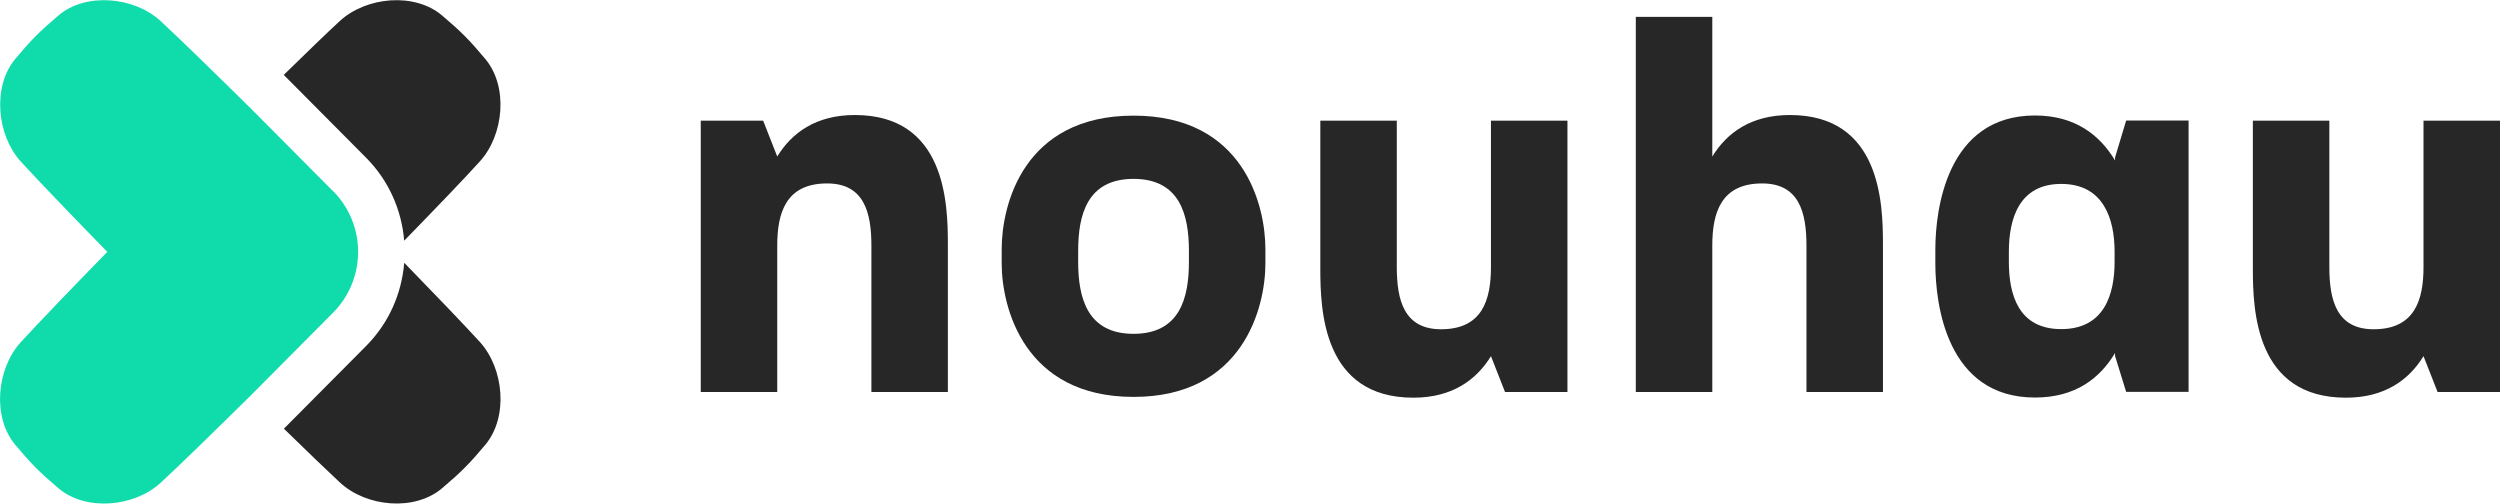
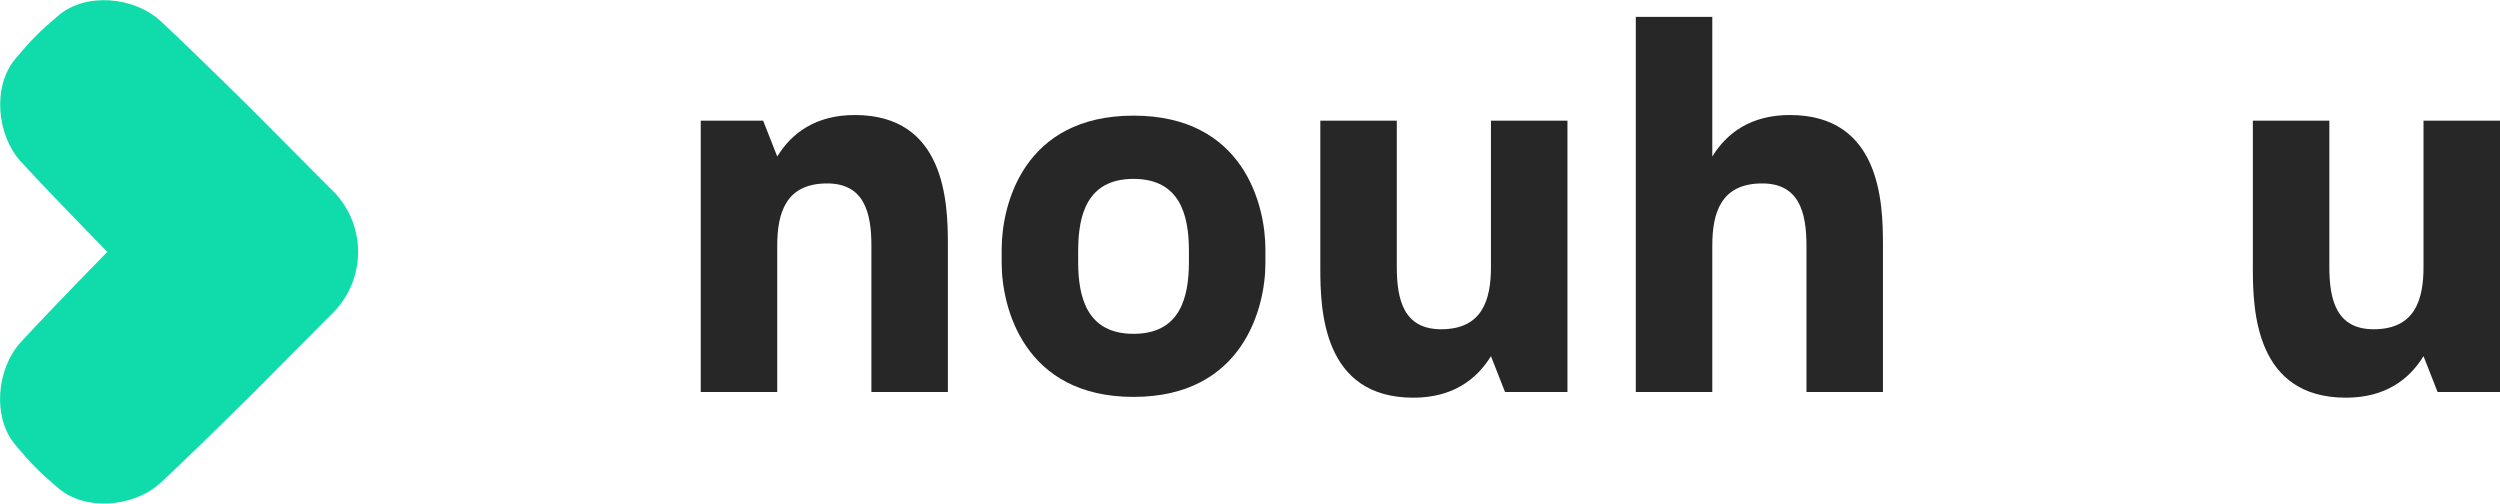
<svg xmlns="http://www.w3.org/2000/svg" width="134" height="27" viewBox="0 0 134 27" fill="none">
  <g clip-path="url(#clip0_3022_1585)">
-     <path d="M19.618 8.449C20.851 9.689 21.53 11.274 21.664 12.901C23.274 11.249 24.884 9.579 25.713 8.66C27.013 7.235 27.256 4.638 26.007 3.154C25.16 2.143 24.699 1.679 23.693 0.827C22.217 -0.42 19.635 -0.176 18.218 1.122C17.531 1.755 16.416 2.834 15.209 4.014L19.61 8.441L19.618 8.449Z" fill="#272727" />
-     <path d="M21.664 14.099C21.53 15.726 20.851 17.311 19.618 18.55L15.217 22.977C16.424 24.157 17.547 25.237 18.227 25.869C19.643 27.176 22.226 27.421 23.701 26.164C24.707 25.313 25.169 24.849 26.015 23.837C27.256 22.353 27.013 19.756 25.722 18.331C24.892 17.421 23.282 15.743 21.672 14.09L21.664 14.099Z" fill="#272727" />
    <path d="M17.841 10.237L13.414 5.785C11.586 3.981 9.625 2.067 8.602 1.122C7.193 -0.176 4.603 -0.42 3.135 0.827C2.129 1.679 1.668 2.143 0.822 3.154C-0.419 4.638 -0.176 7.235 1.115 8.66C2.046 9.68 3.957 11.662 5.751 13.5C3.957 15.338 2.054 17.311 1.115 18.34C-0.185 19.765 -0.428 22.361 0.822 23.845C1.668 24.857 2.129 25.321 3.135 26.172C4.611 27.42 7.193 27.176 8.61 25.877C9.625 24.942 11.595 23.019 13.422 21.215L17.849 16.763C19.643 14.959 19.643 12.041 17.849 10.237H17.841Z" fill="#10DCAB" />
    <path d="M37.56 21.012V6.468H40.905L41.66 8.39C42.439 7.117 43.739 6.165 45.818 6.165C50.672 6.165 50.806 10.861 50.806 13.087V21.012H46.707V13.171C46.707 11.409 46.329 9.832 44.334 9.832C42.121 9.832 41.66 11.409 41.66 13.171V21.012H37.56Z" fill="#272727" />
    <path d="M53.69 14.115V13.357C53.69 10.996 54.847 6.198 60.758 6.198C66.669 6.198 67.826 11.004 67.826 13.357V14.115C67.826 16.476 66.635 21.274 60.758 21.274C54.881 21.274 53.69 16.468 53.69 14.115ZM57.79 13.441V14.04C57.79 15.962 58.276 17.893 60.758 17.893C63.24 17.893 63.726 15.97 63.726 14.04V13.441C63.726 11.518 63.24 9.588 60.758 9.588C58.276 9.588 57.79 11.51 57.79 13.441Z" fill="#272727" />
    <path d="M84.015 6.468V21.012H80.67L79.915 19.09C79.136 20.363 77.836 21.316 75.757 21.316C70.903 21.316 70.769 16.62 70.769 14.394V6.468H74.868V14.309C74.868 16.072 75.246 17.648 77.241 17.648C79.454 17.648 79.915 16.072 79.915 14.309V6.468H84.015Z" fill="#272727" />
    <path d="M87.679 21.012V0.903H91.779V8.391C92.558 7.117 93.858 6.165 95.937 6.165C100.791 6.165 100.926 10.861 100.926 13.087V21.012H96.826V13.171C96.826 11.409 96.448 9.832 94.453 9.832C92.24 9.832 91.779 11.409 91.779 13.171V21.012H87.679Z" fill="#272727" />
-     <path d="M103.734 14.116V13.382C103.734 11.215 104.355 6.19 109.075 6.19C111.229 6.19 112.554 7.244 113.367 8.601V8.441L113.962 6.46H117.308V21.004H113.962L113.367 19.082V18.921C112.554 20.279 111.238 21.308 109.075 21.308C104.355 21.308 103.734 16.341 103.734 14.116ZM107.675 13.492V14.031C107.675 15.793 108.186 17.64 110.483 17.64C112.78 17.64 113.342 15.793 113.342 14.031V13.492C113.342 11.729 112.747 9.858 110.483 9.858C108.22 9.858 107.675 11.729 107.675 13.492Z" fill="#272727" />
    <path d="M134 6.468V21.012H130.655L129.9 19.09C129.121 20.363 127.821 21.316 125.742 21.316C120.888 21.316 120.753 16.62 120.753 14.394V6.468H124.853V14.309C124.853 16.072 125.23 17.648 127.226 17.648C129.439 17.648 129.9 16.072 129.9 14.309V6.468H134Z" fill="#272727" />
  </g>
  <defs>
    <clipPath id="clip0_3022_1585">
      <rect width="134" height="27" fill="white" />
    </clipPath>
  </defs>
</svg>